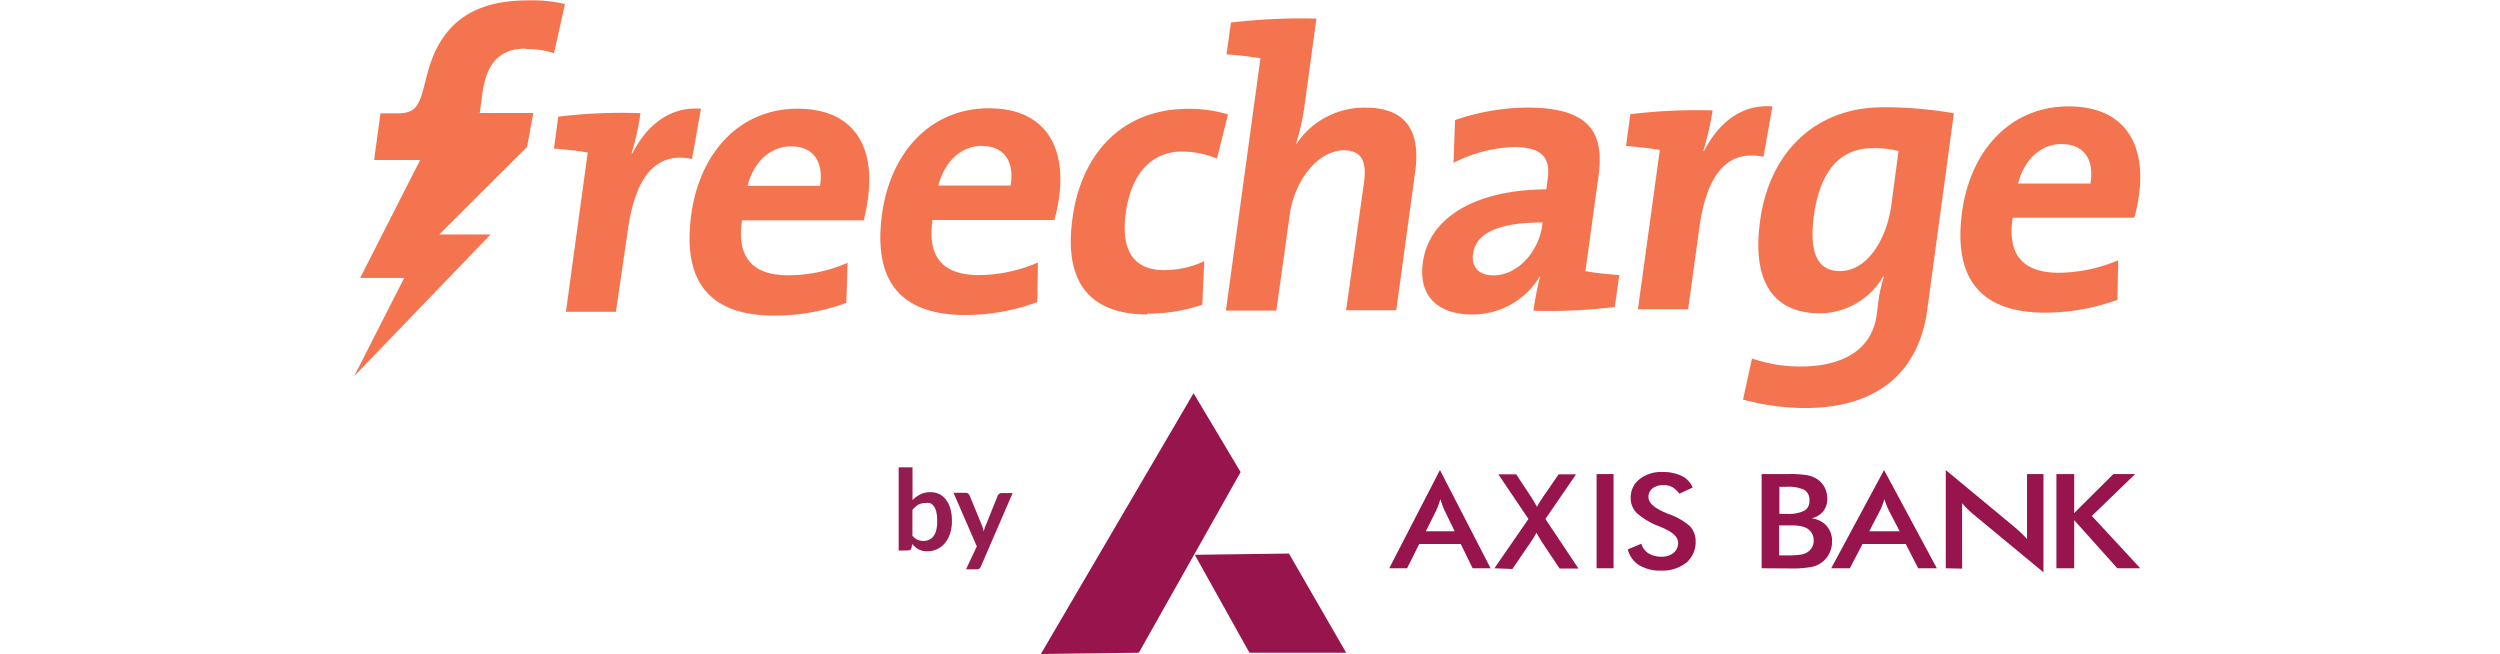
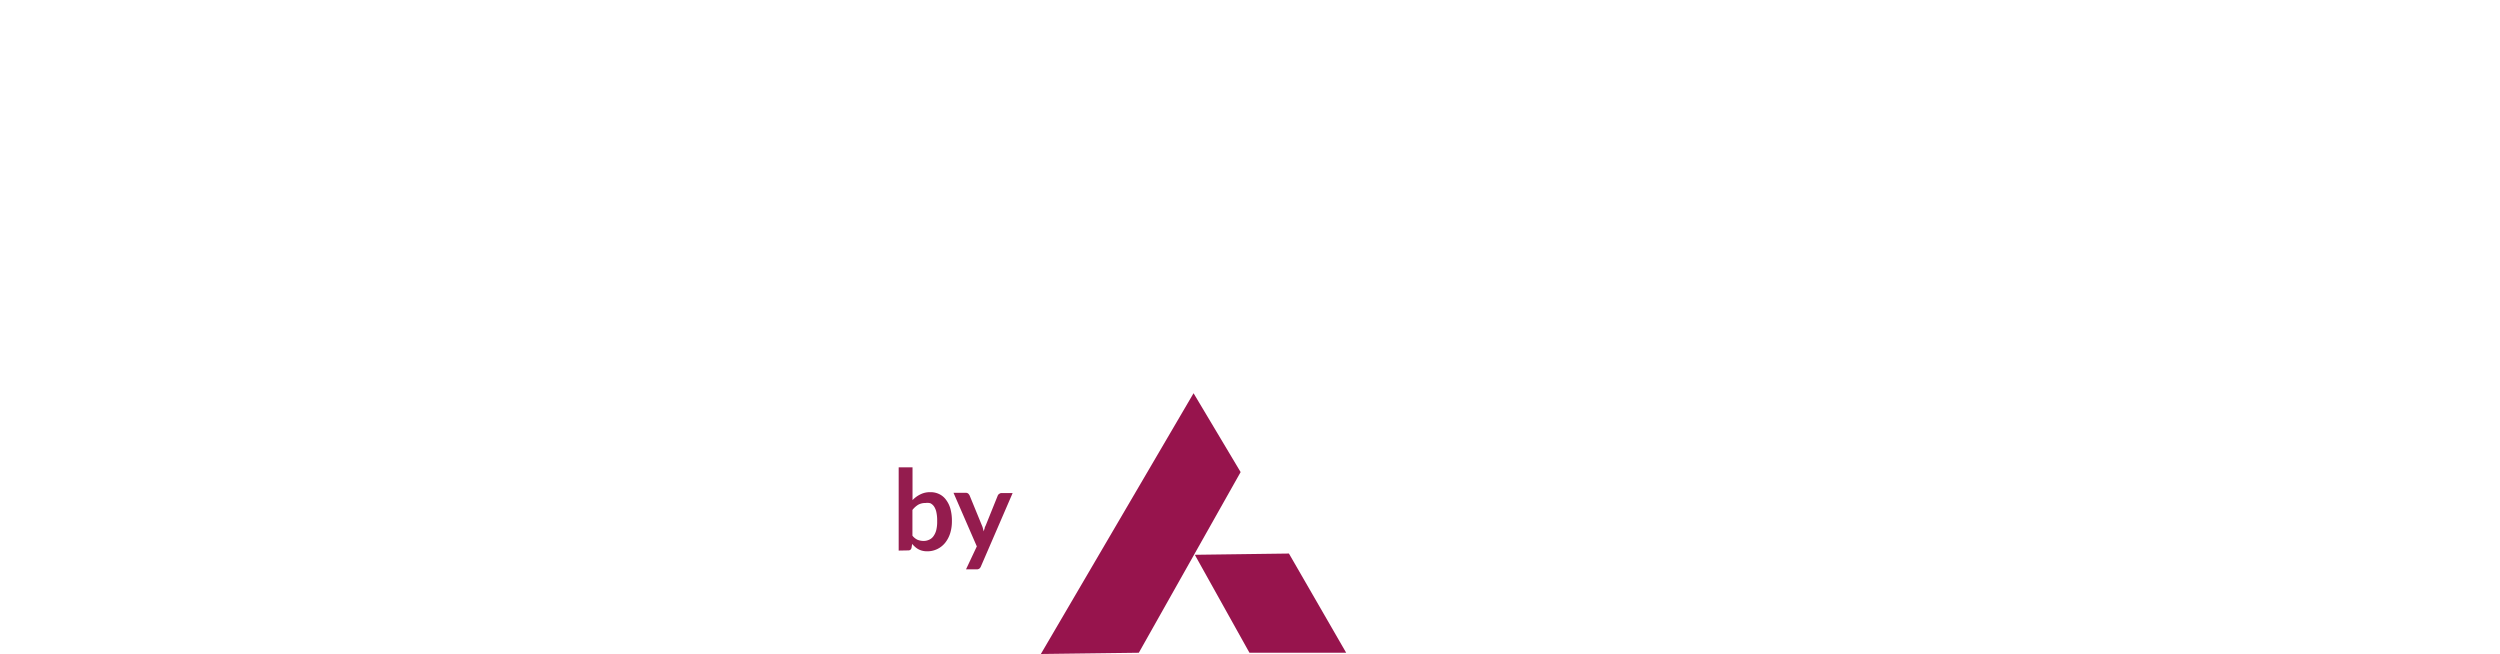
<svg xmlns="http://www.w3.org/2000/svg" viewBox="31.94 29.087 200.62 73.233" width="2500" height="654">
  <g fill="#f57450" fill-rule="evenodd">
-     <path d="M63 46.26h.09c1.45-2.82 3.91-5.28 7.68-5l-1 5.63c-3.94-.83-6.35 1.85-7.19 8L61.25 64h-5.6l2.44-17.83c-1-.19-2.51-.35-3.78-.45l.48-3.57a58.68 58.68 0 0 1 9.21-.39 29.59 29.59 0 0 1-1 4.5M89 53.76H75.37c-.61 4.15 1.15 6.16 5.22 6.15a16.54 16.54 0 0 0 6.6-1.4L87.05 63A23.31 23.31 0 0 1 79 64.43c-7 0-10.39-3.52-9.31-11.35.93-6.79 5.31-11.81 11.9-11.82 6.43 0 8.65 4.41 7.89 9.92a19 19 0 0 1-.48 2.58m-8.1-8.29c-2.36 0-4.24 1.75-4.91 4.43h8.11c.45-2.78-.82-4.42-3.2-4.42M110.31 53.72H96.7c-.6 4.17 1.14 6.17 5.22 6.17a16.87 16.87 0 0 0 6.58-1.41l-.06 4.43a23.24 23.24 0 0 1-8.06 1.45c-7 0-10.4-3.52-9.33-11.34.95-6.78 5.33-11.79 11.95-11.81 6.41 0 8.63 4.42 7.88 9.92a16.94 16.94 0 0 1-.54 2.59m-8.09-8.3c-2.35 0-4.21 1.76-4.89 4.44h8.08c.47-2.78-.8-4.42-3.19-4.42M120.79 64.3c-6.11 0-9.46-3.2-8.42-10.75.93-6.94 5.26-12.27 13-12.28a15 15 0 0 1 4.42.63l-1.24 4.94a10.9 10.9 0 0 0-3.88-.79c-3.58 0-5.77 2.69-6.33 6.89-.52 3.81.58 6.4 4.33 6.39a10.45 10.45 0 0 0 4.46-1l-.22 4.88a19.09 19.09 0 0 1-6.15 1" />
-     <path d="M129.62 35.17l.5-3.56a67.12 67.12 0 0 1 9.57-.44l-1.31 9.58a25.11 25.11 0 0 1-1 4.51v.05a9.11 9.11 0 0 1 7.81-4.17c5 0 6.09 3.2 5.57 7.09l-2.13 15.6h-5.62L145 49.62c.33-2.31-.12-3.69-2.23-3.7-2.88 0-5.53 3.33-6.07 7.21l-1.5 10.74h-5.65l3.87-28.26c-1-.17-2.51-.34-3.8-.44M164 63.84a30.64 30.64 0 0 1 .74-3.79h-.05a8.73 8.73 0 0 1-7.6 4.25c-4 0-6-2.27-5.48-5.84.74-5.31 6.34-8.14 13.82-8.17l.16-1.2c.32-2.33-.63-3.54-3.81-3.54a16.15 16.15 0 0 0-6.74 1.77l.17-4.79a25.52 25.52 0 0 1 8.06-1.4c7.08 0 8.68 2.85 8 7.72l-1.46 10.6c1 .18 2.51.35 3.79.44l-.5 3.57a59.09 59.09 0 0 1-9.12.42M165 54c-6 0-7.53 1.76-7.78 3.54-.19 1.44.65 2.38 2.29 2.38 2.77 0 5-2.7 5.43-5.39zM183 46h.09c1.45-2.81 3.9-5.28 7.66-5l-1 5.65q-5.94-1.26-7.19 8l-1.25 9.07h-5.62l2.45-17.84c-1-.18-2.52-.35-3.78-.45l.48-3.56a62.35 62.35 0 0 1 9.21-.42A30.66 30.66 0 0 1 183 46M231.27 53.47h-13.62c-.62 4.16 1.15 6.16 5.2 6.16a17.54 17.54 0 0 0 6.62-1.4l-.09 4.43a23.82 23.82 0 0 1-8.06 1.44c-7 0-10.39-3.51-9.33-11.33C212.93 46 217.33 41 223.92 41c6.41 0 8.64 4.4 7.88 9.91a18.84 18.84 0 0 1-.53 2.58m-8.11-8.28c-2.34 0-4.23 1.74-4.9 4.43h8.1c.46-2.77-.8-4.42-3.2-4.41M51.16 34.58a9.4 9.4 0 0 1 3.16.47l1.22-5.51a16.23 16.23 0 0 0-4.16-.41c-6.05 0-9.69 2.51-11.19 8-.89 3.28-.9 4.59-3.25 4.65h-2.06L34.17 47h5.16l-6.72 13.21h4.93l-5.6 11 15.28-15.87h-5.75l9.83-9.8.7-3.8h-6l.3-2.21c.47-3.46 2-5 4.87-5M187.46 73.84l1-4.61a16.76 16.76 0 0 0 5.87.89c4.39-.11 7.53-1.91 8.08-5.69l.15-1.15a16.52 16.52 0 0 1 .67-3.22h-.09a8.25 8.25 0 0 1-7.06 4.11c-5.28 0-7.64-3.6-6.71-10.35 1-7.49 6-12.69 13.7-12.72a45.24 45.24 0 0 1 8 .67L208 64.42c-2.31 12.84-16.29 10.6-20.51 9.42M204.87 46a10.83 10.83 0 0 0-2.9-.32c-3.22 0-5.8 2-6.57 7.52-.55 4.15.35 6.25 2.92 6.24 3 0 5.19-3.46 5.74-7.35z" />
-   </g>
+     </g>
  <path d="M92.91 90.74v-9.32h1.55v3.67a3 3 0 0 1 .87-.64 2.36 2.36 0 0 1 1.13-.25 2.18 2.18 0 0 1 1 .22 2 2 0 0 1 .75.63 3 3 0 0 1 .49 1 5 5 0 0 1 .17 1.4 4.43 4.43 0 0 1-.19 1.34 3.3 3.3 0 0 1-.56 1.07 2.57 2.57 0 0 1-.87.7 2.52 2.52 0 0 1-1.14.26 2.23 2.23 0 0 1-.54-.06 1.83 1.83 0 0 1-.45-.17 1.9 1.9 0 0 1-.37-.26 2.65 2.65 0 0 1-.33-.34l-.07.43a.39.39 0 0 1-.13.23.37.37 0 0 1-.25.07zm3-5.33a1.63 1.63 0 0 0-.82.2 2.46 2.46 0 0 0-.64.58v2.88a1.59 1.59 0 0 0 .57.46 1.91 1.91 0 0 0 .68.13 1.46 1.46 0 0 0 .63-.14 1.15 1.15 0 0 0 .48-.4 2 2 0 0 0 .31-.68 3.91 3.91 0 0 0 .1-1 4.31 4.31 0 0 0-.09-1 1.82 1.82 0 0 0-.26-.64 1.08 1.08 0 0 0-.41-.36 1.35 1.35 0 0 0-.54-.03zM102.12 92.51a.6.6 0 0 1-.18.25.5.5 0 0 1-.33.08h-1.16l1.21-2.57-2.61-6h1.36a.44.44 0 0 1 .29.09 1 1 0 0 1 .15.2l1.37 3.34a2 2 0 0 1 .12.34l.09.35a3.58 3.58 0 0 1 .11-.35c0-.11.08-.23.13-.35l1.33-3.3a.41.41 0 0 1 .17-.2.39.39 0 0 1 .26-.09h1.24z" fill="#941c4e" />
-   <path d="M222.55 92.72V82.17h1.99v4.37l4.39-4.37h2.44l-4.85 4.69 5.42 5.86h-2.57l-4.83-5.39v5.39zM210.16 92.72v-11l7.77 6.44c.21.18.43.38.64.58s.45.44.69.71v-7.28h1.84v11l-7.93-6.56c-.21-.18-.42-.37-.61-.56s-.39-.41-.57-.62v7.33zM207.07 92.72L205.68 90h-4.84l-1.42 2.72h-2.09l5.92-11 5.91 11zm-5.5-4.14H205l-1.25-2.41a5.57 5.57 0 0 1-.23-.53 6.5 6.5 0 0 1-.23-.67c-.07.24-.14.45-.22.65a5.69 5.69 0 0 1-.23.55l-1.25 2.41zM189.54 92.72V82.17h3.09a11.2 11.2 0 0 1 2 .13 3 3 0 0 1 1.07.4 2.56 2.56 0 0 1 .88.94 2.67 2.67 0 0 1 .31 1.29 2.19 2.19 0 0 1-.45 1.41 2.38 2.38 0 0 1-1.31.79 2.69 2.69 0 0 1 1.69.84 2.59 2.59 0 0 1 .61 1.75 3 3 0 0 1-.26 1.22 2.74 2.74 0 0 1-.74 1 2.85 2.85 0 0 1-1.24.62 12 12 0 0 1-2.5.18zm2-1.44h.69a12.15 12.15 0 0 0 1.56-.07 2.34 2.34 0 0 0 .82-.25 1.5 1.5 0 0 0 .56-.56 1.49 1.49 0 0 0 .2-.78 1.61 1.61 0 0 0-.24-.88 1.59 1.59 0 0 0-.69-.58 2.93 2.93 0 0 0-.65-.18 6.1 6.1 0 0 0-1-.06h-1.29v3.36zm0-4.65h.76a4.24 4.24 0 0 0 2-.34 1.2 1.2 0 0 0 .59-1.13 1.33 1.33 0 0 0-.54-1.21 4.23 4.23 0 0 0-2.06-.35h-.76v3zM174.55 90.61l1.52-.64a1.92 1.92 0 0 0 .8 1.08 2.63 2.63 0 0 0 1.47.37 2 2 0 0 0 1.35-.43 1.41 1.41 0 0 0 .5-1.13c0-.62-.57-1.17-1.71-1.66l-.37-.16a8.12 8.12 0 0 1-2.58-1.53 2.38 2.38 0 0 1-.65-1.69 2.55 2.55 0 0 1 1-2.08 3.87 3.87 0 0 1 2.56-.8 4.74 4.74 0 0 1 2.17.45 2.49 2.49 0 0 1 1.21 1.29l-1.49.69a2.53 2.53 0 0 0-.78-.73 2 2 0 0 0-1-.23 1.89 1.89 0 0 0-1.22.36 1.17 1.17 0 0 0-.46 1c0 .63.66 1.22 2 1.77l.24.1A7.22 7.22 0 0 1 181.5 88a2.42 2.42 0 0 1 .65 1.72 3 3 0 0 1-1.05 2.38 4.32 4.32 0 0 1-2.84.88 4.49 4.49 0 0 1-2.46-.62 2.9 2.9 0 0 1-1.25-1.77zM171.06 92.72V82.17h1.9v10.55zM159.62 92.72l3.81-5.52-3.37-5h2l1.7 2.58c.09.14.26.42.5.84l.12.21c.09-.15.18-.31.29-.48s.22-.35.35-.55l1.79-2.6h1.95l-3.43 5 3.7 5.55h-2.11l-2-3c-.22-.36-.41-.7-.6-1-.09.17-.19.34-.29.51s-.22.35-.35.54l-2.05 3zM157.18 92.72L155.85 90h-4.65l-1.36 2.72h-2l5.68-11 5.67 11zm-5.27-4.14h3.26L154 86.17c-.06-.15-.14-.33-.21-.53s-.15-.42-.23-.67c-.06.24-.13.45-.2.65s-.15.38-.22.55l-1.2 2.41z" fill="#97144d" />
  <path d="M108.83 102.32l17.1-29.2 5.27 8.83-11.4 20.23zM126.07 91.21l10.54-.14 6.41 11.11h-10.83z" fill="#97144d" fill-rule="evenodd" />
</svg>